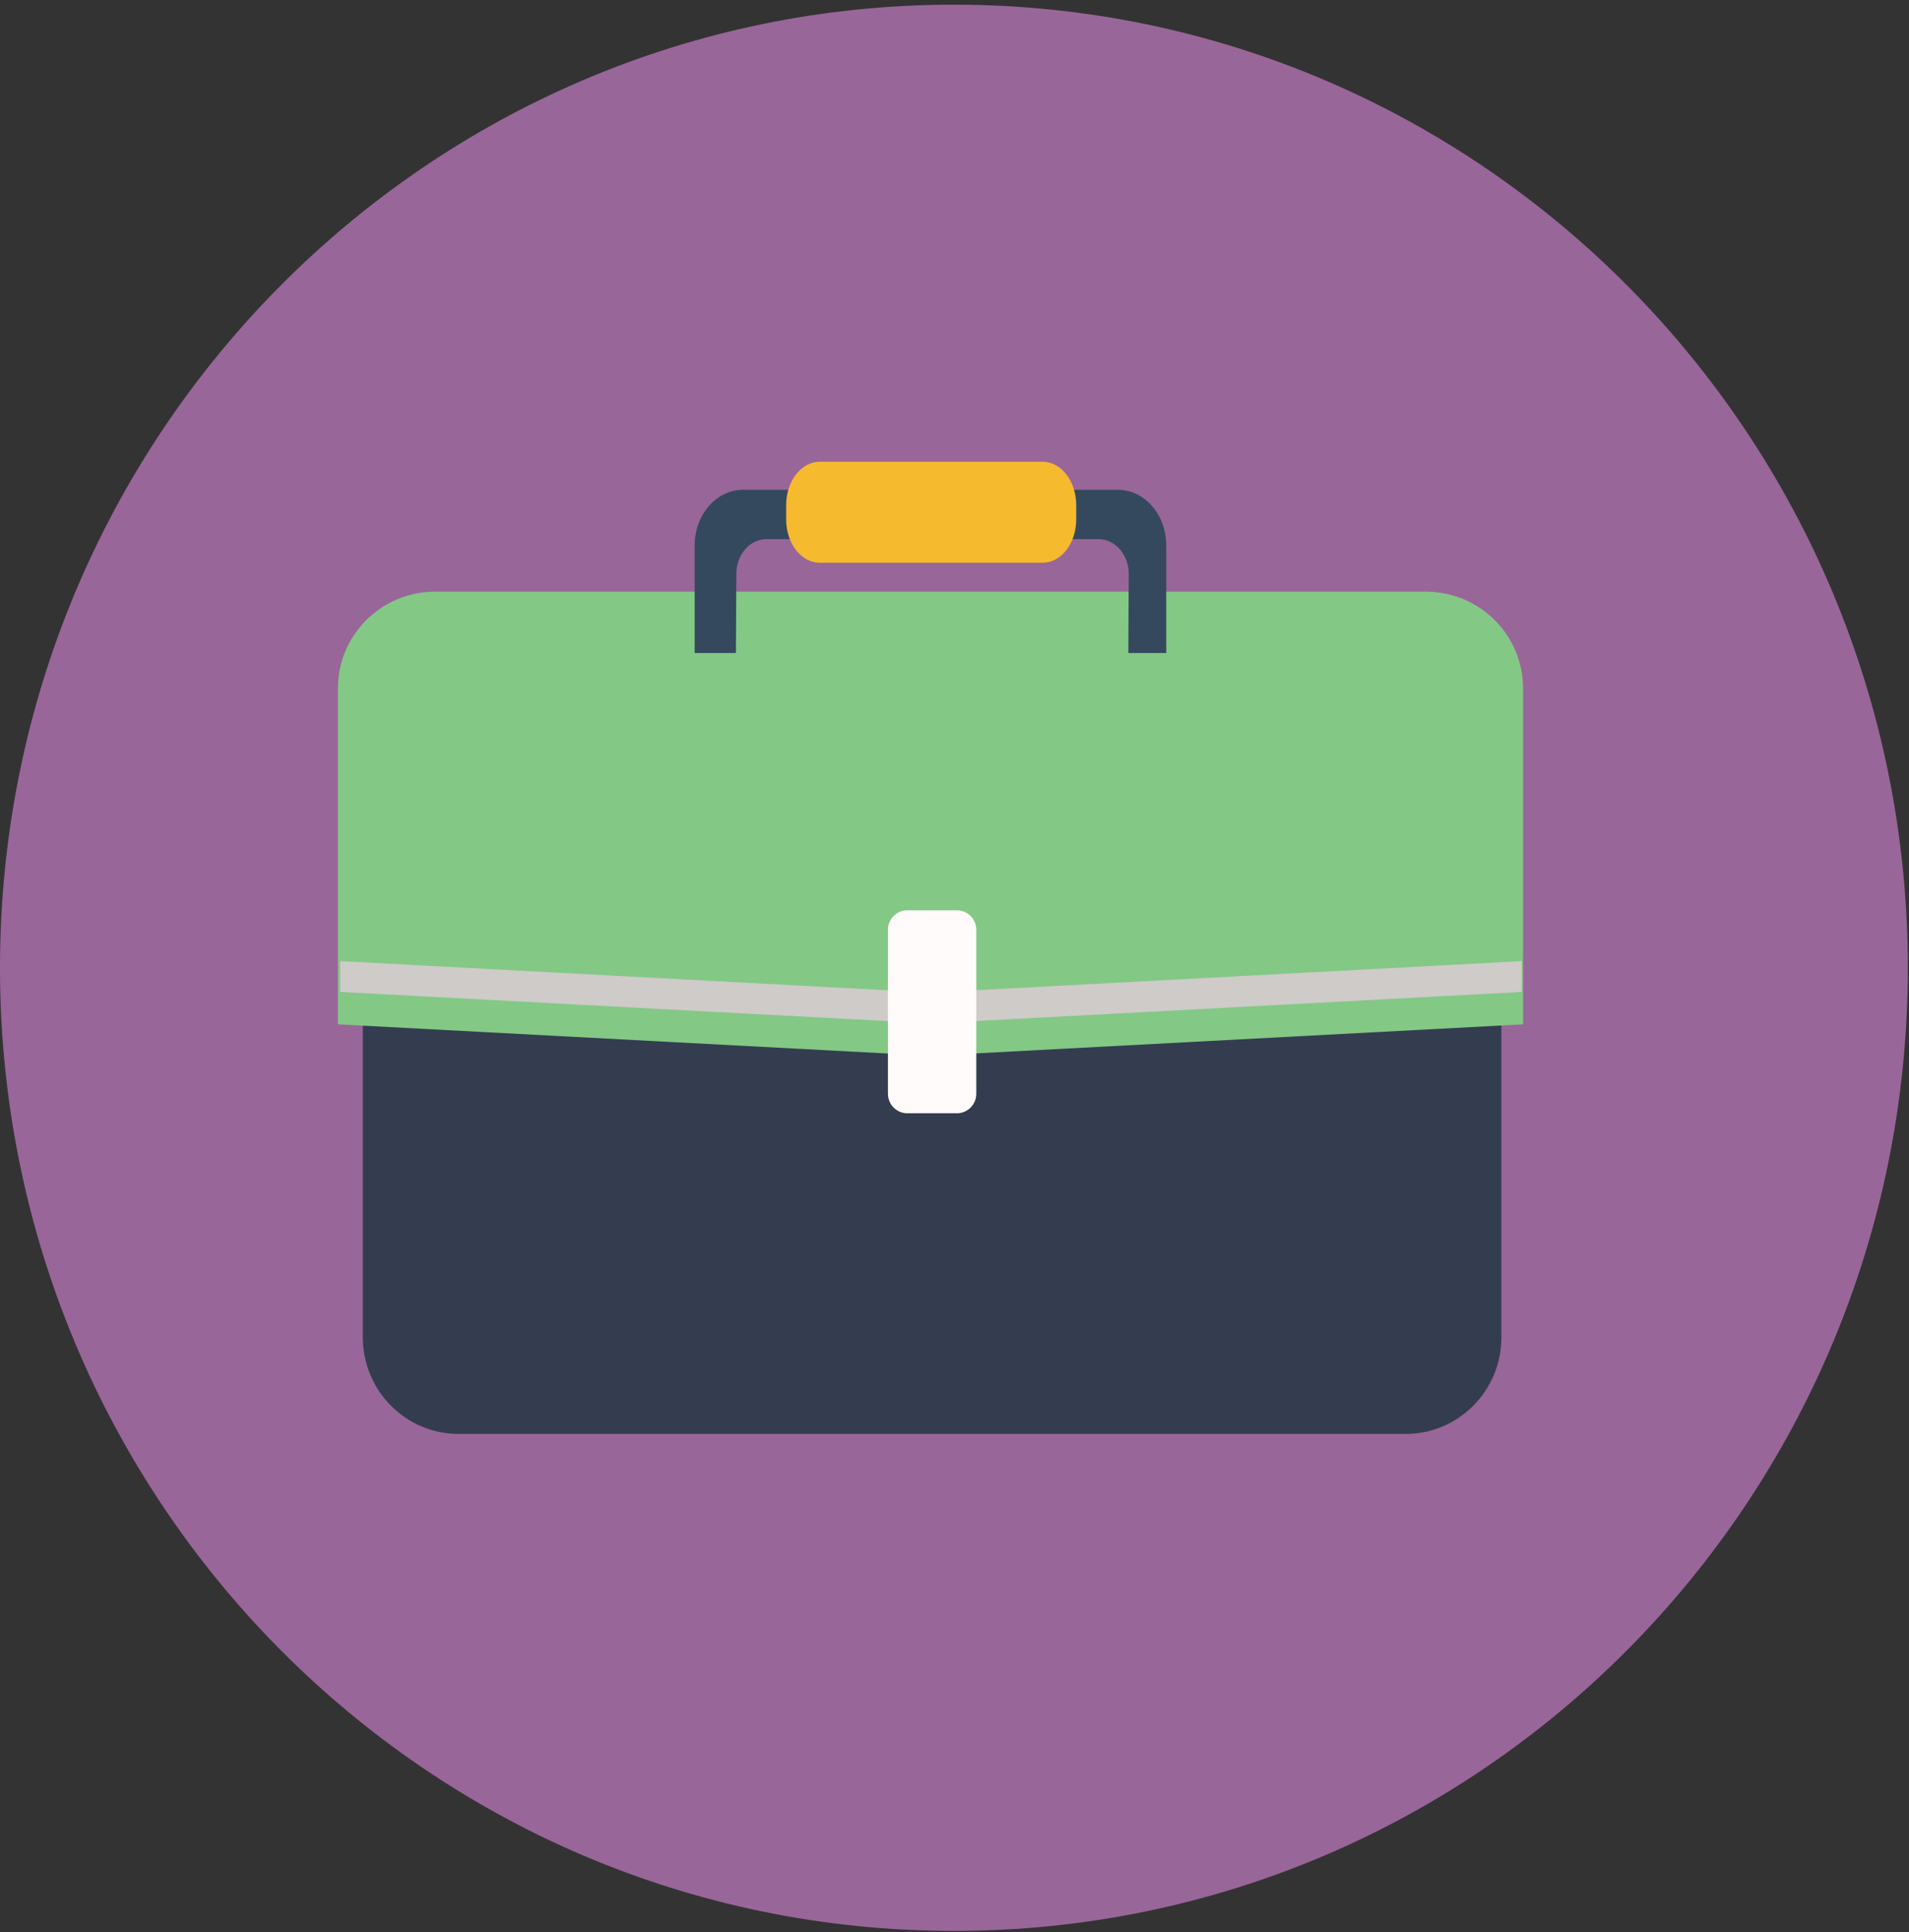
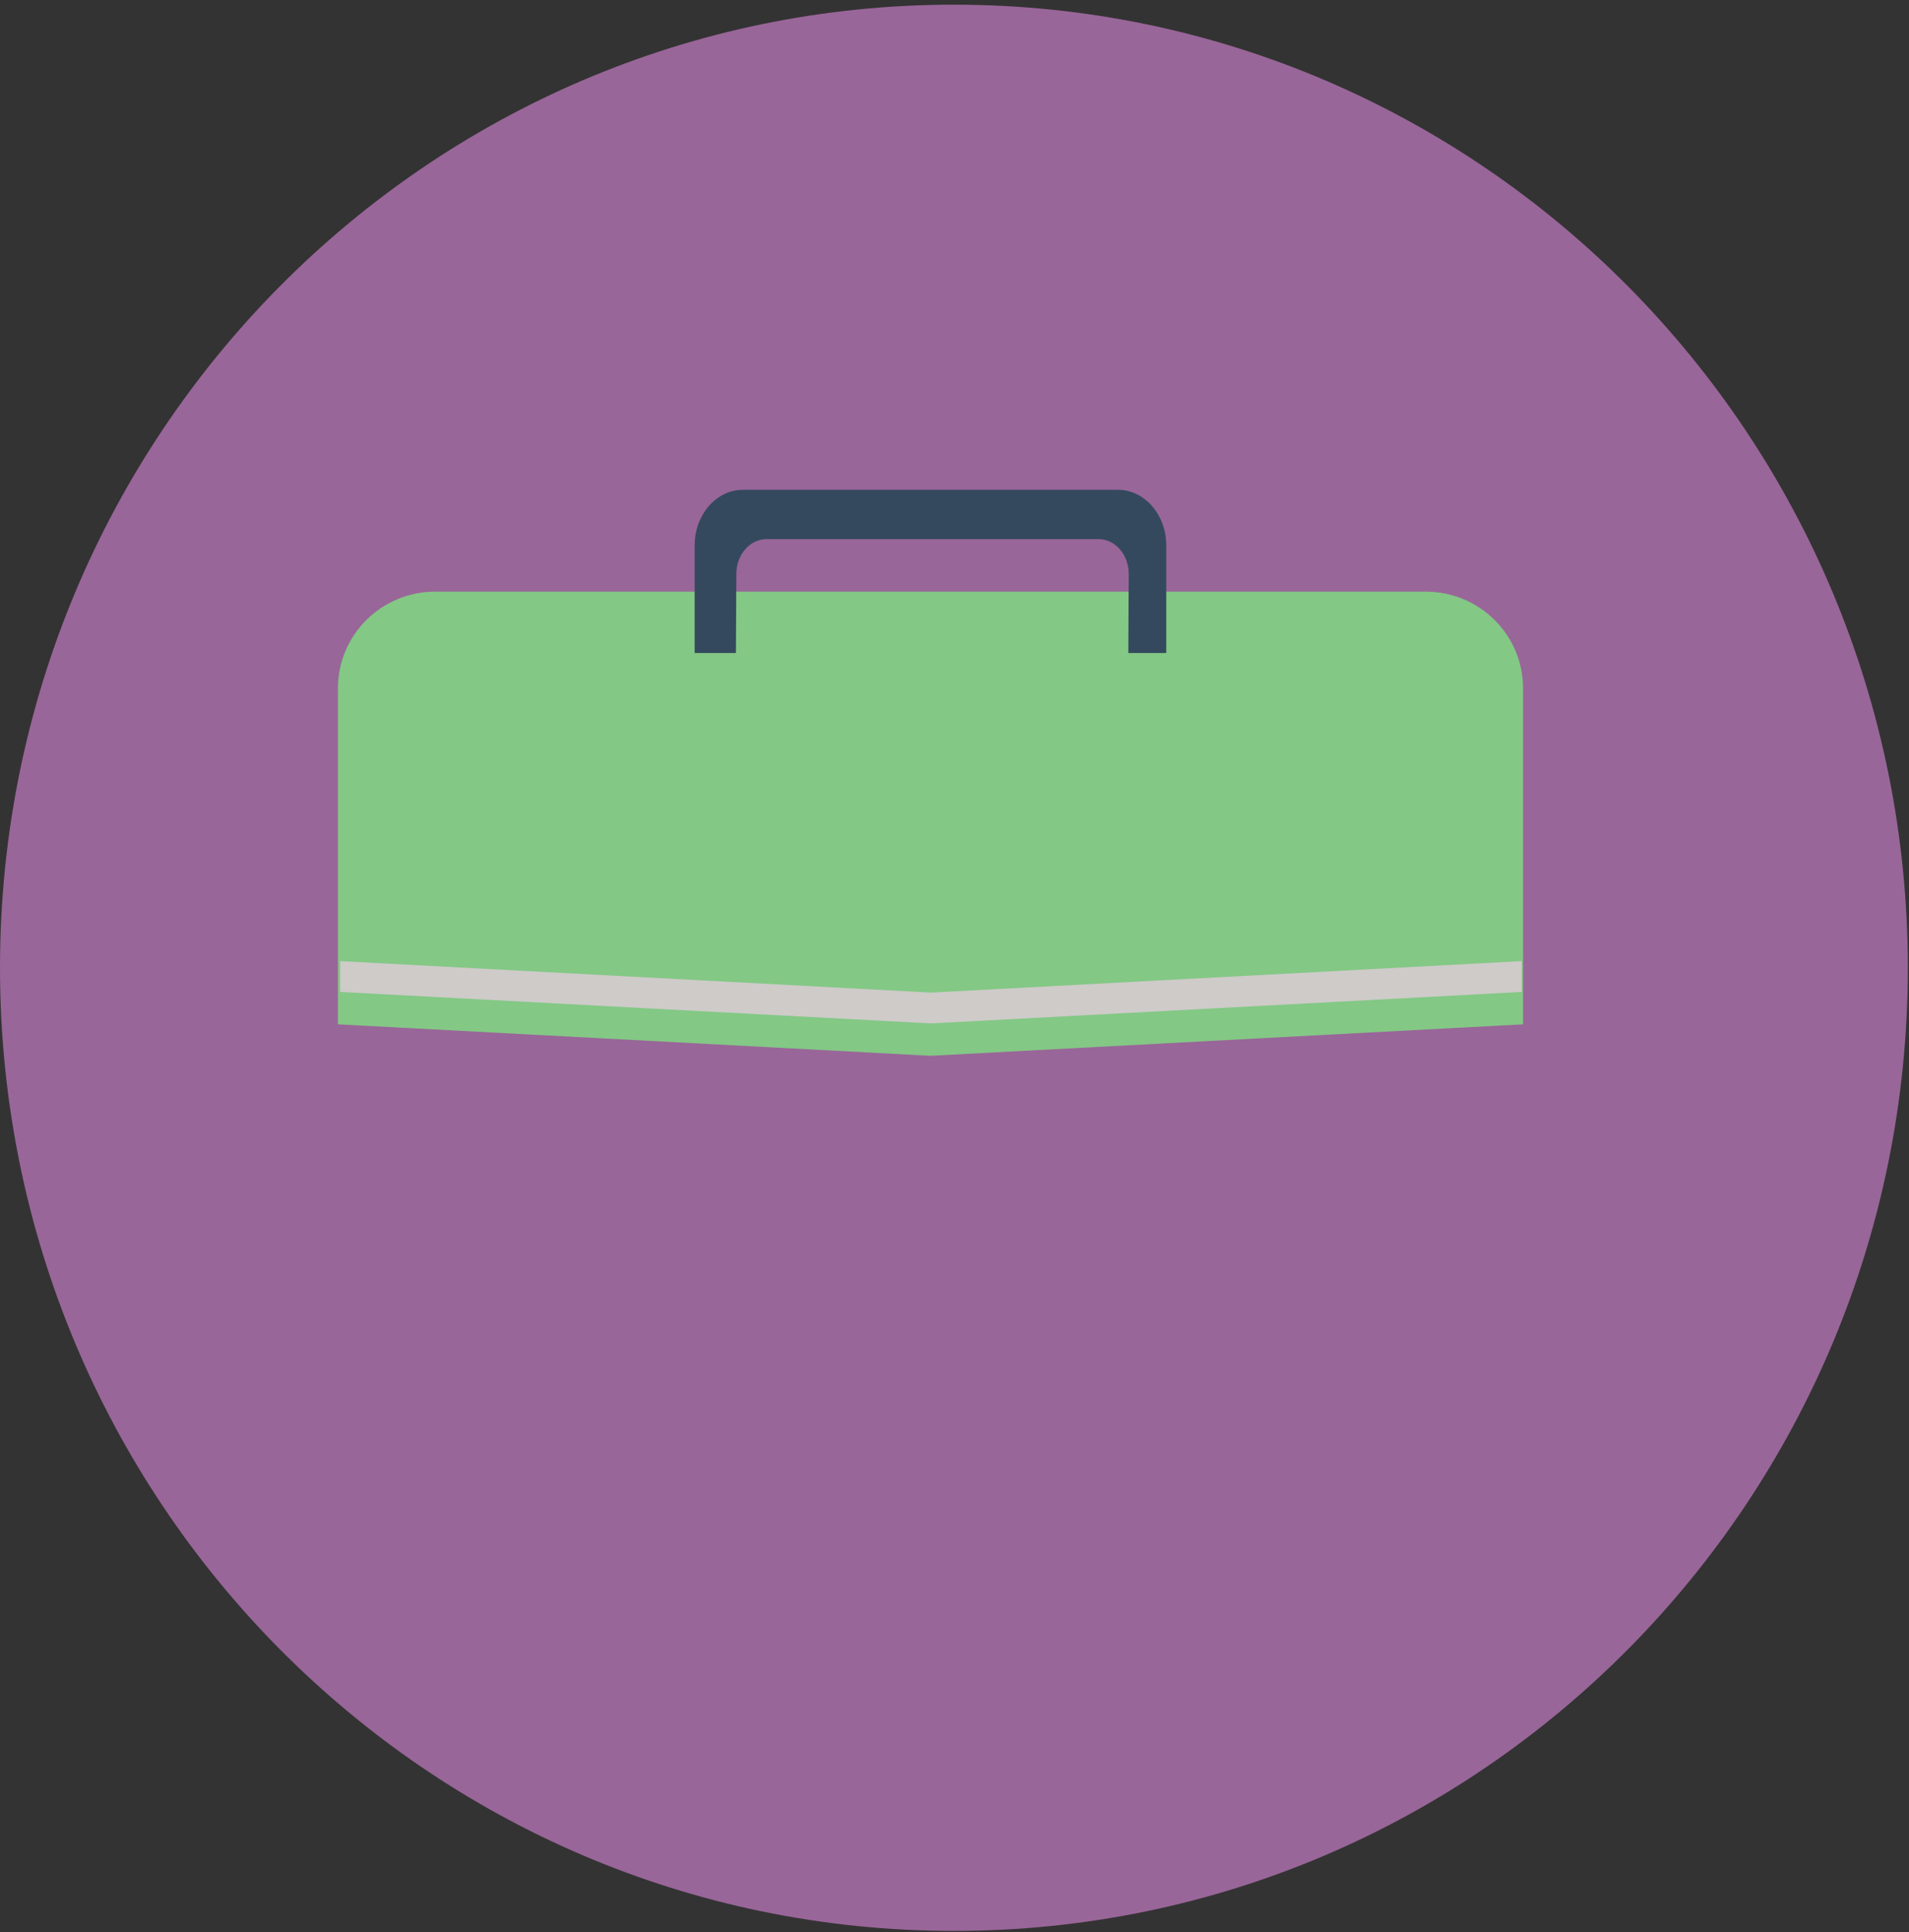
<svg xmlns="http://www.w3.org/2000/svg" width="83px" height="84px" viewBox="0 0 83 84" version="1.1">
  <rect x="0" y="0" width="83" height="84" fill="#333333" stroke="none" />
  <title>Page 1</title>
  <desc>Created with Sketch.</desc>
  <defs />
  <g id="Page-1" stroke="none" stroke-width="1" fill="none" fill-rule="evenodd">
    <g id="About---2" transform="translate(-679, -740)">
      <g id="Intro" transform="translate(200, 740)">
        <g id="Copy-+-Button">
          <g id="Page-1" transform="translate(479, 0)">
            <g id="Group-3" transform="translate(0, 0.152)" fill="#996699">
              <path d="M82.949,41.924 C82.949,65.049 64.38,83.797 41.475,83.797 C18.569,83.797 -2.01456311e-05,65.049 -2.01456311e-05,41.924 C-2.01456311e-05,18.798 18.569,0.051 41.475,0.051 C64.38,0.051 82.949,18.798 82.949,41.924" id="Fill-1" />
            </g>
-             <path d="M61.118,62.341 L19.935,62.341 C17.637,62.341 15.775,60.461 15.775,58.141 L15.775,30.893 C15.775,28.573 17.637,26.693 19.935,26.693 L61.118,26.693 C63.416,26.693 65.278,28.573 65.278,30.893 L65.278,58.141 C65.278,60.461 63.416,62.341 61.118,62.341" id="Fill-4" fill="#343D50" />
            <path d="M66.22,44.534 L40.456,45.902 L14.693,44.534 L14.693,29.922 C14.693,27.602 16.588,25.722 18.927,25.722 L61.986,25.722 C64.325,25.722 66.22,27.602 66.22,29.922 L66.22,44.534 Z" id="Fill-6" fill="#83C885" />
            <polygon id="Fill-8" fill="#CECBC9" points="14.79 41.785 14.79 43.126 40.475 44.495 66.161 43.126 66.161 41.785 40.475 43.154" />
-             <path d="M41.608,48.4 L39.445,48.4 C38.983,48.4 38.606,48.019 38.606,47.553 L38.606,40.423 C38.606,39.957 38.983,39.576 39.445,39.576 L41.608,39.576 C42.07,39.576 42.447,39.957 42.447,40.423 L42.447,47.553 C42.447,48.019 42.07,48.4 41.608,48.4" id="Fill-10" fill="#FFFBFA" />
            <path d="M50.707,23.718 L50.707,28.39 L49.058,28.39 L49.076,24.954 C49.076,24.118 48.489,23.439 47.764,23.439 L33.327,23.439 C32.602,23.439 32.014,24.118 32.014,24.954 L31.996,28.39 L30.202,28.39 L30.202,23.718 C30.202,22.379 31.142,21.295 32.302,21.295 L48.607,21.295 C49.767,21.295 50.707,22.379 50.707,23.718" id="Fill-12" fill="#34495E" />
-             <path d="M46.792,22.584 C46.792,23.624 46.137,24.467 45.33,24.467 L35.643,24.467 C34.836,24.467 34.181,23.624 34.181,22.584 L34.181,21.957 C34.181,20.918 34.836,20.075 35.643,20.075 L45.33,20.075 C46.137,20.075 46.792,20.918 46.792,21.957 L46.792,22.584 Z" id="Fill-14" fill="#F6BA2E" />
          </g>
        </g>
      </g>
    </g>
  </g>
</svg>